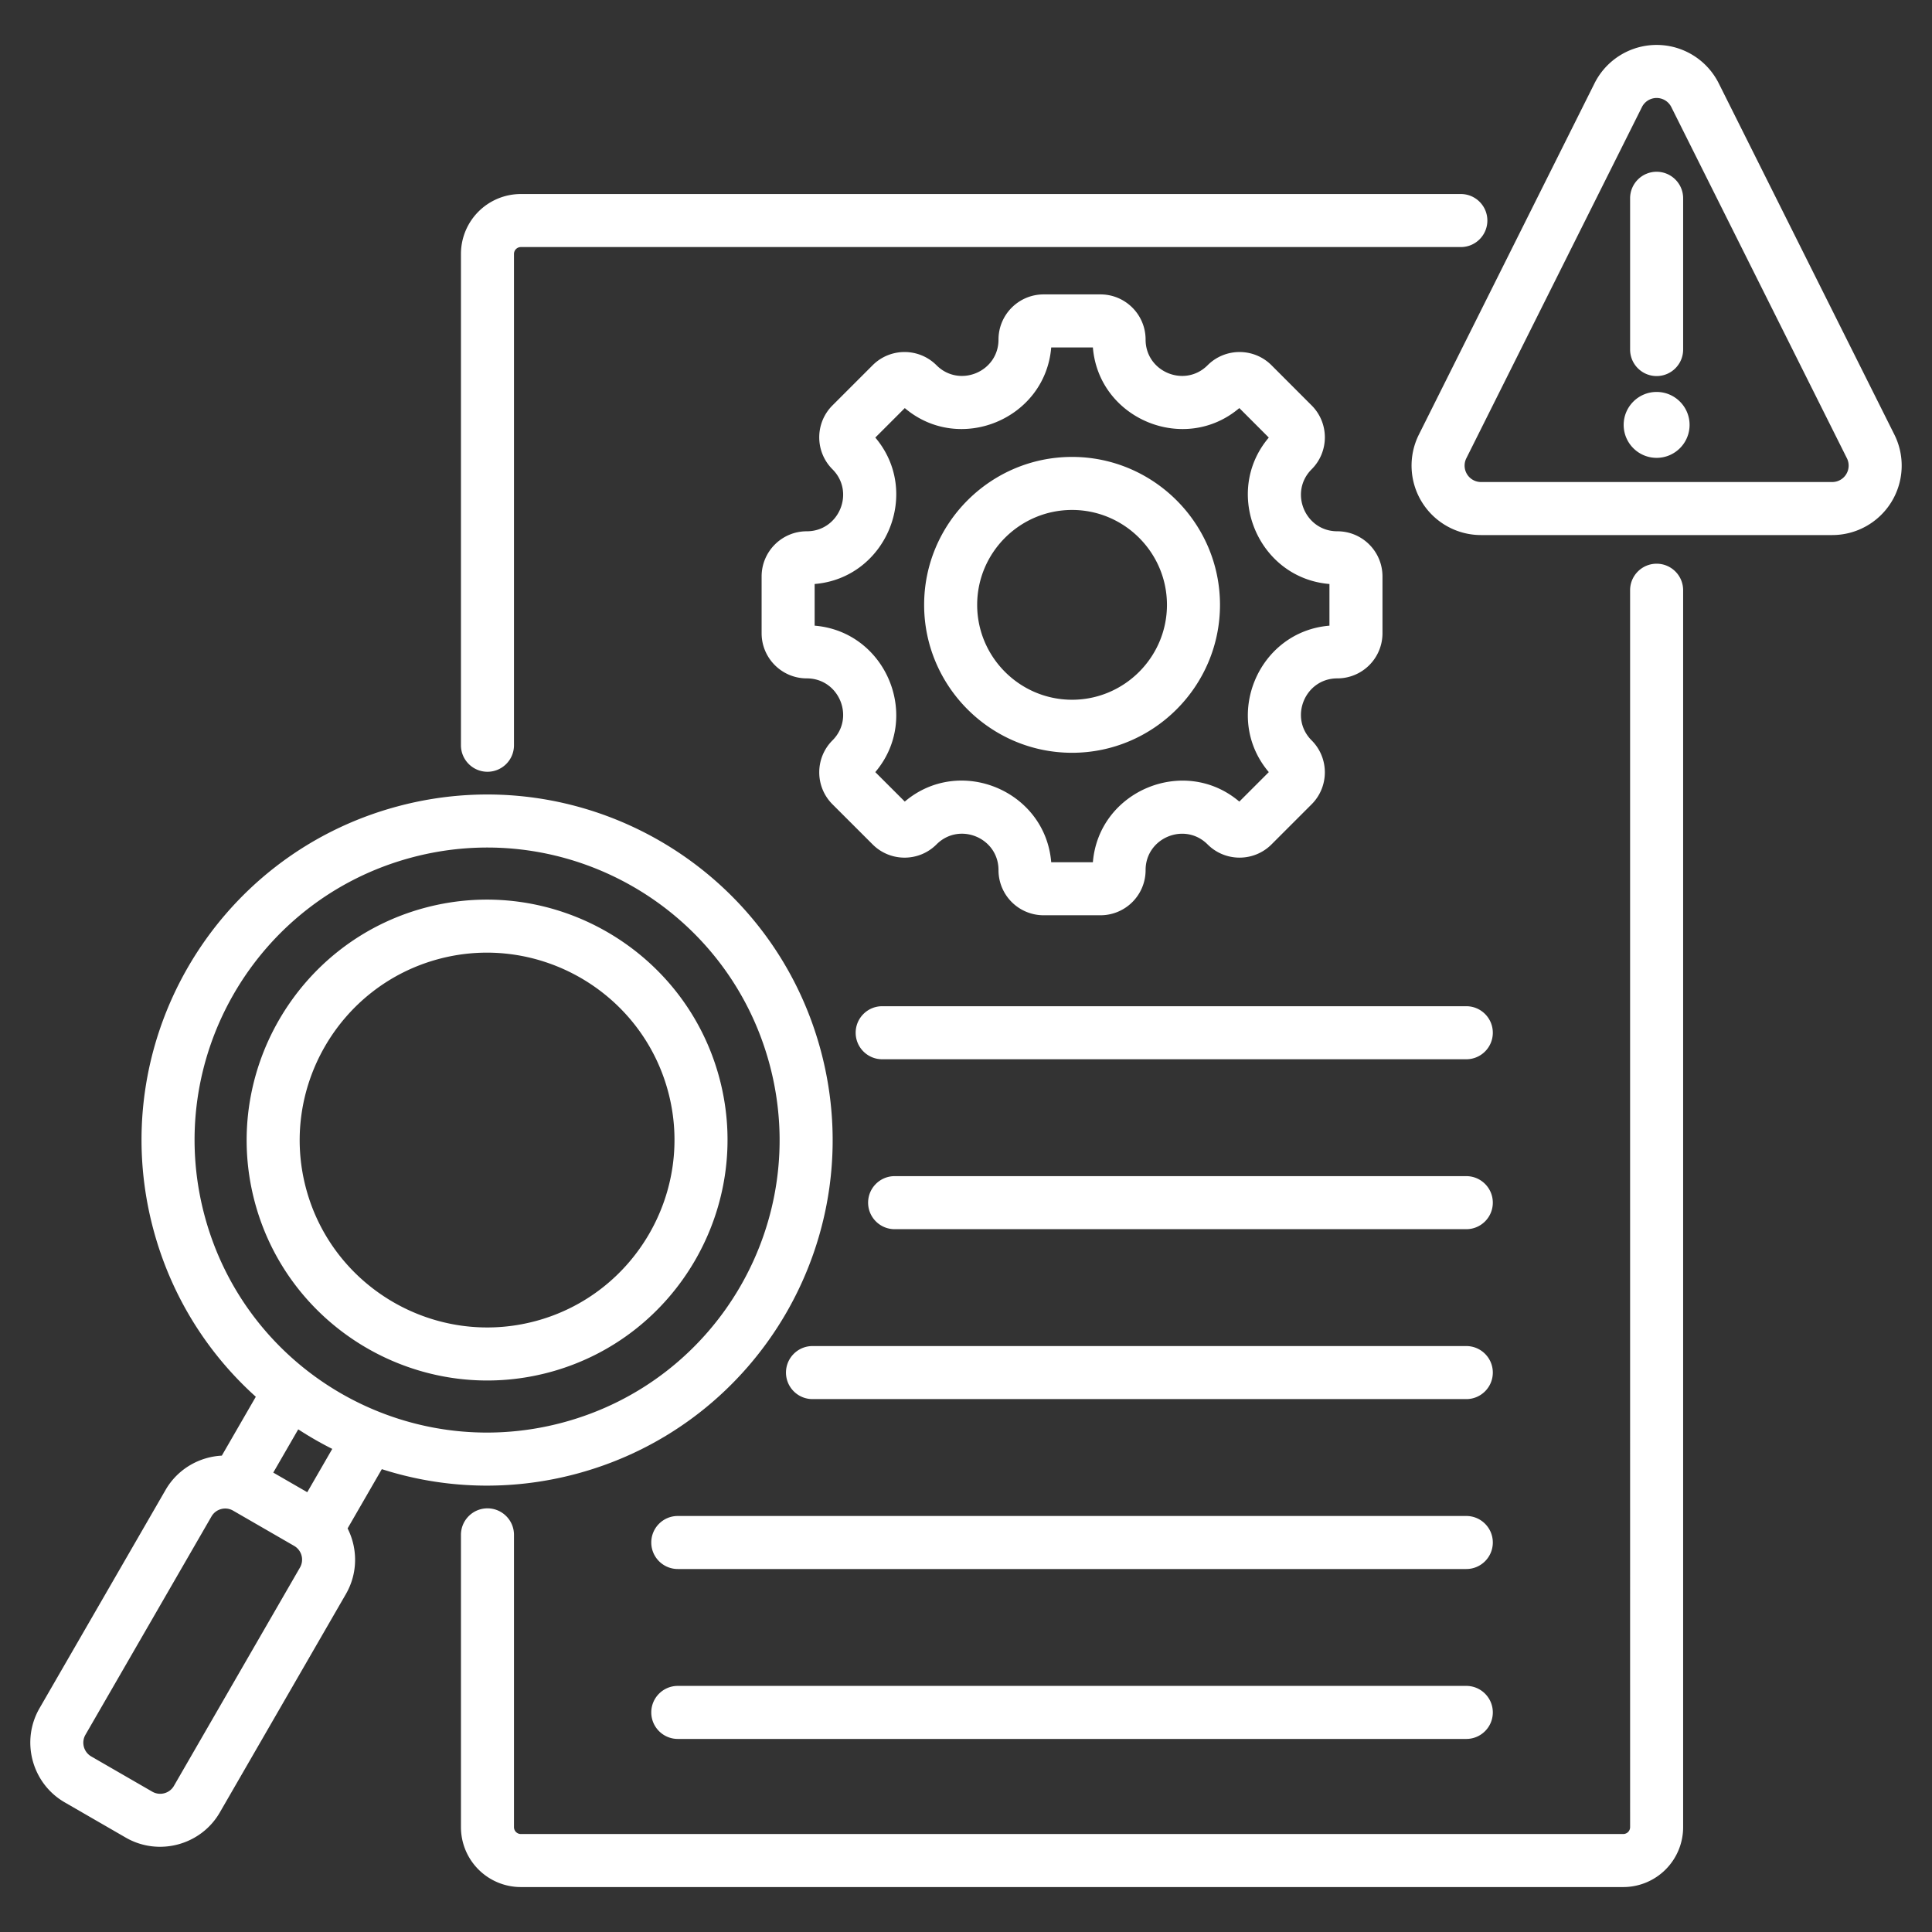
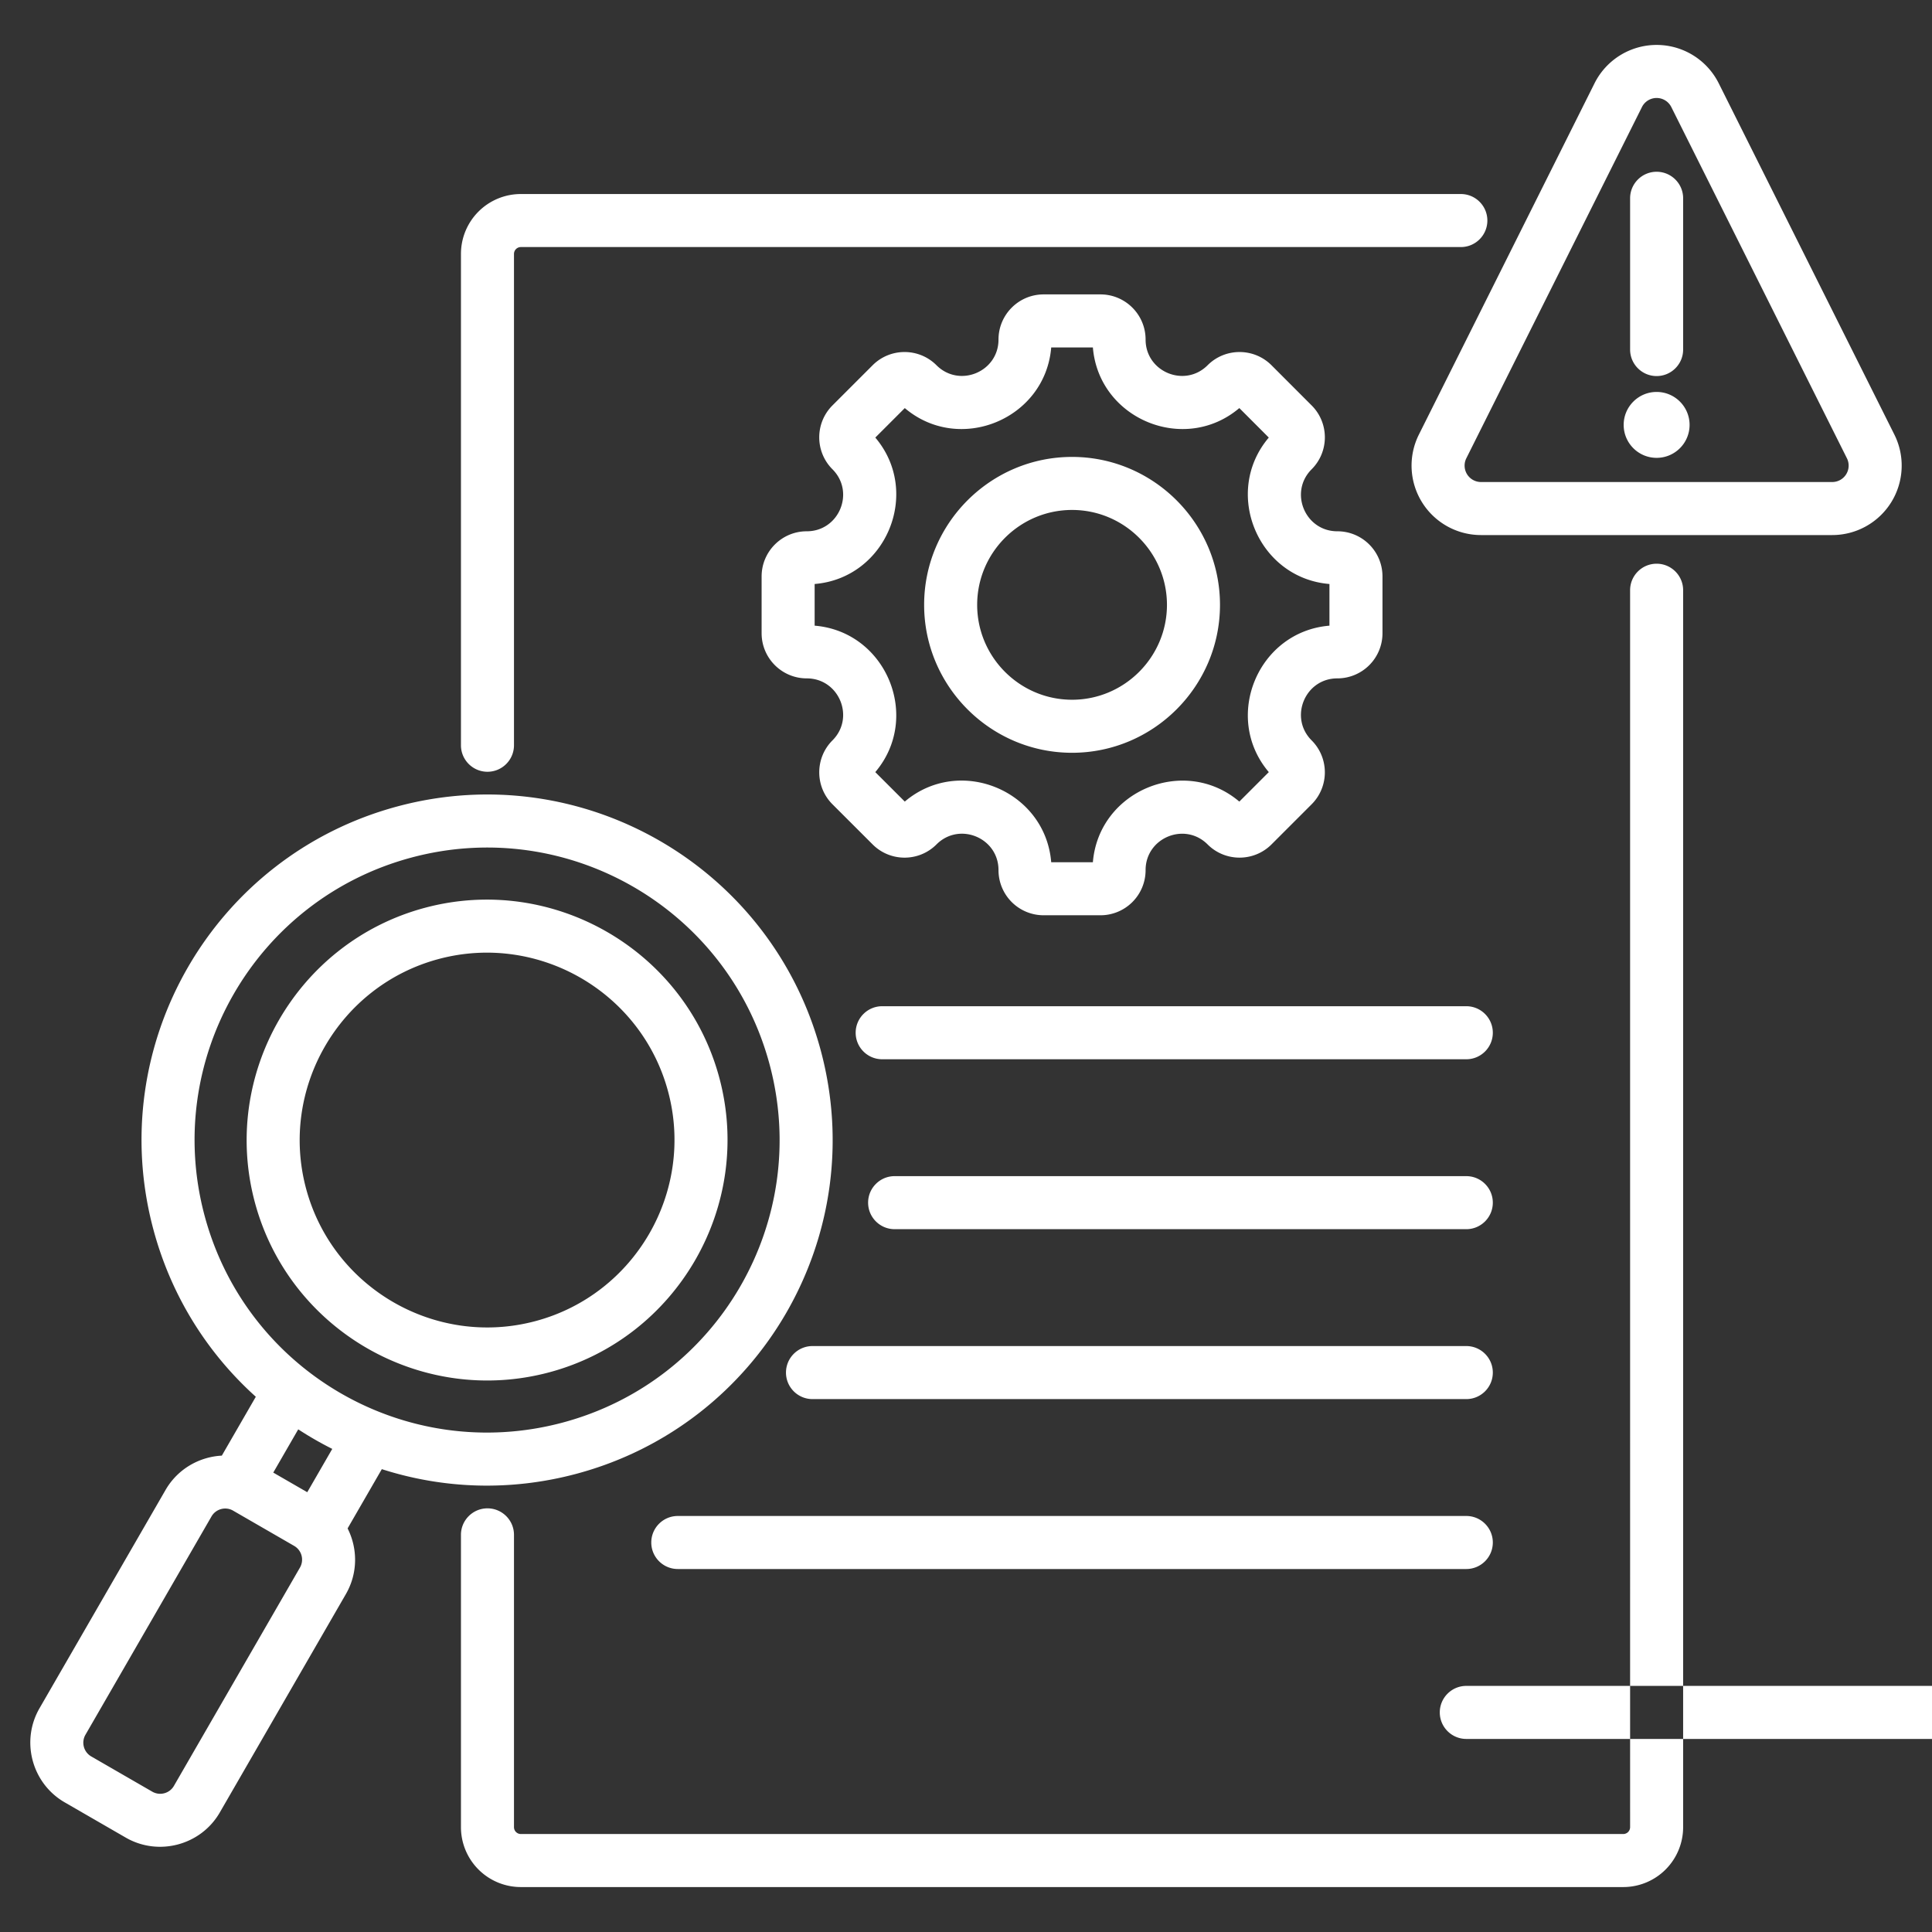
<svg xmlns="http://www.w3.org/2000/svg" version="1.1" width="512" height="512" x="0" y="0" viewBox="0 0 510 510" style="enable-background:new 0 0 512 512" xml:space="preserve" fill-rule="evenodd">
  <rect x="0" y="0" width="510" height="510" fill="#333333" stroke="none" />
  <g>
-     <path d="M91.758 403.463c2.683 5.303 2.733 11.819-.447 17.327l-33.272 57.628c-4.982 8.663-16.17 11.67-24.84 6.665l-16.118-9.306c-8.666-5.004-11.658-16.167-6.654-24.834l33.278-57.638c3.19-5.527 8.896-8.746 14.851-9.056l8.972-15.541c-12.672-11.396-22.3-26.47-27.039-44.158-13.036-48.649 15.838-98.66 64.487-111.695 48.649-13.036 98.661 15.838 111.696 64.487s-15.839 98.66-64.488 111.696c-17.554 4.704-35.286 3.95-51.394-1.219zm-19.622-14.735 8.973 5.18 6.601-11.434a91.563 91.563 0 0 1-8.983-5.162zm-10.603 10.044-.005-.003c-1.984-1.15-4.55-.454-5.699 1.536l-33.277 57.638a4.19 4.19 0 0 0 1.529 5.71l16.118 9.305c1.99 1.149 4.56.469 5.707-1.524l33.28-57.644a4.188 4.188 0 0 0-1.53-5.709zM108.6 226.378c-41.181 11.034-65.623 53.368-54.588 94.549 11.034 41.181 53.368 65.622 94.549 54.588s65.622-53.369 54.588-94.549c-11.034-41.181-53.368-65.623-94.549-54.588zm36.408 135.875c-33.777 9.051-68.684-11.103-77.735-44.88-9.046-33.762 11.104-68.683 44.88-77.734 33.762-9.046 68.688 11.118 77.734 44.88 9.051 33.777-11.117 68.688-44.879 77.734zm-3.624-13.523c26.315-7.051 42.034-34.261 34.98-60.587-7.051-26.315-34.272-42.032-60.587-34.981-26.327 7.054-42.032 34.273-34.981 60.588 7.055 26.326 34.262 42.034 60.588 34.98zm-5.704-152.003c0 3.863-3.137 7-7 7-3.864 0-7-3.137-7-7V67.032a15.813 15.813 0 0 1 15.814-15.814h248.133c3.863 0 7 3.137 7 7 0 3.864-3.137 7-7 7H137.494a1.813 1.813 0 0 0-1.814 1.814zm294.628-40.921c0-3.864 3.137-7 7-7 3.864 0 7 3.136 7 7v326.517c0 4.194-1.666 8.216-4.631 11.182a15.816 15.816 0 0 1-11.182 4.631H137.494a15.813 15.813 0 0 1-15.814-15.813v-77.157c0-3.864 3.136-7 7-7 3.863 0 7 3.136 7 7v77.157a1.813 1.813 0 0 0 1.814 1.813h291.001a1.813 1.813 0 0 0 1.813-1.813zm-77.289 23.27c-8.529 0-12.812 10.336-6.779 16.368 4.651 4.651 4.651 12.216 0 16.866l-10.596 10.597c-4.651 4.65-12.216 4.65-16.866 0-6.033-6.033-16.369-1.751-16.369 6.779a11.91 11.91 0 0 1-11.921 11.922h-14.987a11.91 11.91 0 0 1-11.922-11.922c0-8.54-10.331-12.817-16.369-6.779-4.654 4.654-12.203 4.654-16.855.002l-10.607-10.599c-4.65-4.65-4.65-12.215 0-16.866 6.033-6.032 1.755-16.368-6.779-16.368-6.583 0-11.922-5.339-11.922-11.922v-14.987c0-6.582 5.339-11.922 11.922-11.922 8.534 0 12.812-10.335 6.779-16.368-4.654-4.654-4.654-12.203 0-16.857l10.605-10.605c4.654-4.654 12.203-4.654 16.857 0 6.033 6.032 16.369 1.755 16.369-6.78 0-6.582 5.339-11.921 11.922-11.921h14.987c6.582 0 11.921 5.339 11.921 11.921 0 8.535 10.336 12.812 16.369 6.78 4.65-4.651 12.215-4.651 16.866 0l10.596 10.605c4.654 4.654 4.654 12.203 0 16.857-6.033 6.033-1.75 16.368 6.779 16.368 6.605 0 11.922 5.34 11.922 11.922v14.987a11.91 11.91 0 0 1-11.922 11.922zm-137.972-24.915v10.999c18.916 1.555 28.283 24.187 16.008 38.657l7.786 7.78c14.48-12.284 37.101-2.916 38.653 16.011h11c1.555-18.906 24.188-28.282 38.657-16.008l7.783-7.782c-12.275-14.47-2.898-37.102 16.007-38.658v-10.999c-18.904-1.555-28.28-24.184-16.011-38.653l-7.779-7.786c-14.47 12.274-37.103 2.908-38.657-16.008h-11c-1.554 18.914-24.182 28.281-38.652 16.011l-7.783 7.783c12.269 14.47 2.902 37.098-16.012 38.653zm67.952 44.554c-21.512 0-39.05-17.548-39.05-39.05 0-21.512 17.538-39.05 39.05-39.05 21.502 0 39.049 17.538 39.049 39.05 0 21.502-17.547 39.05-39.049 39.05zm0-14c13.793 0 25.049-11.257 25.049-25.05 0-13.799-11.256-25.05-25.049-25.05-13.8 0-25.05 11.251-25.05 25.05 0 13.793 11.25 25.05 25.05 25.05zM420.911 21.998a18.331 18.331 0 0 1 32.795 0l46.356 92.713a18.333 18.333 0 0 1-16.397 26.532h-92.713a18.332 18.332 0 0 1-16.398-26.532zm12.522 6.261-46.357 92.713a4.334 4.334 0 0 0 3.876 6.271h92.713a4.334 4.334 0 0 0 3.875-6.271l-46.356-92.713a4.333 4.333 0 0 0-7.751 0zm-3.125 24.082c0-3.863 3.137-7 7-7 3.864 0 7 3.137 7 7v39.931c0 3.863-3.136 7-7 7-3.863 0-7-3.137-7-7zm7 51.123c4.802 0 8.7 3.898 8.7 8.699s-3.898 8.699-8.7 8.699c-4.801 0-8.699-3.898-8.699-8.699s3.898-8.699 8.699-8.699zM232.875 279.617c-3.863 0-7-3.136-7-7 0-3.863 3.137-7 7-7h154.192c3.863 0 7 3.137 7 7 0 3.864-3.137 7-7 7zm3.285 44.855c-3.863 0-7-3.137-7-7 0-3.864 3.137-7 7-7h150.907c3.863 0 7 3.136 7 7 0 3.863-3.137 7-7 7zm-21.68 44.854c-3.863 0-7-3.136-7-7 0-3.863 3.137-7 7-7h172.587c3.863 0 7 3.137 7 7 0 3.864-3.137 7-7 7zm-35.559 44.855c-3.863 0-7-3.137-7-7 0-3.864 3.137-7 7-7h208.146c3.863 0 7 3.136 7 7 0 3.863-3.137 7-7 7zm0 44.854c-3.863 0-7-3.137-7-7s3.137-7 7-7h208.146c3.863 0 7 3.137 7 7s-3.137 7-7 7z" fill="#ffffff" opacity="1" data-original="#000000" />
+     <path d="M91.758 403.463c2.683 5.303 2.733 11.819-.447 17.327l-33.272 57.628c-4.982 8.663-16.17 11.67-24.84 6.665l-16.118-9.306c-8.666-5.004-11.658-16.167-6.654-24.834l33.278-57.638c3.19-5.527 8.896-8.746 14.851-9.056l8.972-15.541c-12.672-11.396-22.3-26.47-27.039-44.158-13.036-48.649 15.838-98.66 64.487-111.695 48.649-13.036 98.661 15.838 111.696 64.487s-15.839 98.66-64.488 111.696c-17.554 4.704-35.286 3.95-51.394-1.219zm-19.622-14.735 8.973 5.18 6.601-11.434a91.563 91.563 0 0 1-8.983-5.162zm-10.603 10.044-.005-.003c-1.984-1.15-4.55-.454-5.699 1.536l-33.277 57.638a4.19 4.19 0 0 0 1.529 5.71l16.118 9.305c1.99 1.149 4.56.469 5.707-1.524l33.28-57.644a4.188 4.188 0 0 0-1.53-5.709zM108.6 226.378c-41.181 11.034-65.623 53.368-54.588 94.549 11.034 41.181 53.368 65.622 94.549 54.588s65.622-53.369 54.588-94.549c-11.034-41.181-53.368-65.623-94.549-54.588zm36.408 135.875c-33.777 9.051-68.684-11.103-77.735-44.88-9.046-33.762 11.104-68.683 44.88-77.734 33.762-9.046 68.688 11.118 77.734 44.88 9.051 33.777-11.117 68.688-44.879 77.734zm-3.624-13.523c26.315-7.051 42.034-34.261 34.98-60.587-7.051-26.315-34.272-42.032-60.587-34.981-26.327 7.054-42.032 34.273-34.981 60.588 7.055 26.326 34.262 42.034 60.588 34.98zm-5.704-152.003c0 3.863-3.137 7-7 7-3.864 0-7-3.137-7-7V67.032a15.813 15.813 0 0 1 15.814-15.814h248.133c3.863 0 7 3.137 7 7 0 3.864-3.137 7-7 7H137.494a1.813 1.813 0 0 0-1.814 1.814zm294.628-40.921c0-3.864 3.137-7 7-7 3.864 0 7 3.136 7 7v326.517c0 4.194-1.666 8.216-4.631 11.182a15.816 15.816 0 0 1-11.182 4.631H137.494a15.813 15.813 0 0 1-15.814-15.813v-77.157c0-3.864 3.136-7 7-7 3.863 0 7 3.136 7 7v77.157a1.813 1.813 0 0 0 1.814 1.813h291.001a1.813 1.813 0 0 0 1.813-1.813zm-77.289 23.27c-8.529 0-12.812 10.336-6.779 16.368 4.651 4.651 4.651 12.216 0 16.866l-10.596 10.597c-4.651 4.65-12.216 4.65-16.866 0-6.033-6.033-16.369-1.751-16.369 6.779a11.91 11.91 0 0 1-11.921 11.922h-14.987a11.91 11.91 0 0 1-11.922-11.922c0-8.54-10.331-12.817-16.369-6.779-4.654 4.654-12.203 4.654-16.855.002l-10.607-10.599c-4.65-4.65-4.65-12.215 0-16.866 6.033-6.032 1.755-16.368-6.779-16.368-6.583 0-11.922-5.339-11.922-11.922v-14.987c0-6.582 5.339-11.922 11.922-11.922 8.534 0 12.812-10.335 6.779-16.368-4.654-4.654-4.654-12.203 0-16.857l10.605-10.605c4.654-4.654 12.203-4.654 16.857 0 6.033 6.032 16.369 1.755 16.369-6.78 0-6.582 5.339-11.921 11.922-11.921h14.987c6.582 0 11.921 5.339 11.921 11.921 0 8.535 10.336 12.812 16.369 6.78 4.65-4.651 12.215-4.651 16.866 0l10.596 10.605c4.654 4.654 4.654 12.203 0 16.857-6.033 6.033-1.75 16.368 6.779 16.368 6.605 0 11.922 5.34 11.922 11.922v14.987a11.91 11.91 0 0 1-11.922 11.922zm-137.972-24.915v10.999c18.916 1.555 28.283 24.187 16.008 38.657l7.786 7.78c14.48-12.284 37.101-2.916 38.653 16.011h11c1.555-18.906 24.188-28.282 38.657-16.008l7.783-7.782c-12.275-14.47-2.898-37.102 16.007-38.658v-10.999c-18.904-1.555-28.28-24.184-16.011-38.653l-7.779-7.786c-14.47 12.274-37.103 2.908-38.657-16.008h-11c-1.554 18.914-24.182 28.281-38.652 16.011l-7.783 7.783c12.269 14.47 2.902 37.098-16.012 38.653zm67.952 44.554c-21.512 0-39.05-17.548-39.05-39.05 0-21.512 17.538-39.05 39.05-39.05 21.502 0 39.049 17.538 39.049 39.05 0 21.502-17.547 39.05-39.049 39.05zm0-14c13.793 0 25.049-11.257 25.049-25.05 0-13.799-11.256-25.05-25.049-25.05-13.8 0-25.05 11.251-25.05 25.05 0 13.793 11.25 25.05 25.05 25.05zM420.911 21.998a18.331 18.331 0 0 1 32.795 0l46.356 92.713a18.333 18.333 0 0 1-16.397 26.532h-92.713a18.332 18.332 0 0 1-16.398-26.532zm12.522 6.261-46.357 92.713a4.334 4.334 0 0 0 3.876 6.271h92.713a4.334 4.334 0 0 0 3.875-6.271l-46.356-92.713a4.333 4.333 0 0 0-7.751 0zm-3.125 24.082c0-3.863 3.137-7 7-7 3.864 0 7 3.137 7 7v39.931c0 3.863-3.136 7-7 7-3.863 0-7-3.137-7-7zm7 51.123c4.802 0 8.7 3.898 8.7 8.699s-3.898 8.699-8.7 8.699c-4.801 0-8.699-3.898-8.699-8.699s3.898-8.699 8.699-8.699zM232.875 279.617c-3.863 0-7-3.136-7-7 0-3.863 3.137-7 7-7h154.192c3.863 0 7 3.137 7 7 0 3.864-3.137 7-7 7zm3.285 44.855c-3.863 0-7-3.137-7-7 0-3.864 3.137-7 7-7h150.907c3.863 0 7 3.136 7 7 0 3.863-3.137 7-7 7zm-21.68 44.854c-3.863 0-7-3.136-7-7 0-3.863 3.137-7 7-7h172.587c3.863 0 7 3.137 7 7 0 3.864-3.137 7-7 7zm-35.559 44.855c-3.863 0-7-3.137-7-7 0-3.864 3.137-7 7-7h208.146c3.863 0 7 3.136 7 7 0 3.863-3.137 7-7 7m0 44.854c-3.863 0-7-3.137-7-7s3.137-7 7-7h208.146c3.863 0 7 3.137 7 7s-3.137 7-7 7z" fill="#ffffff" opacity="1" data-original="#000000" />
  </g>
</svg>